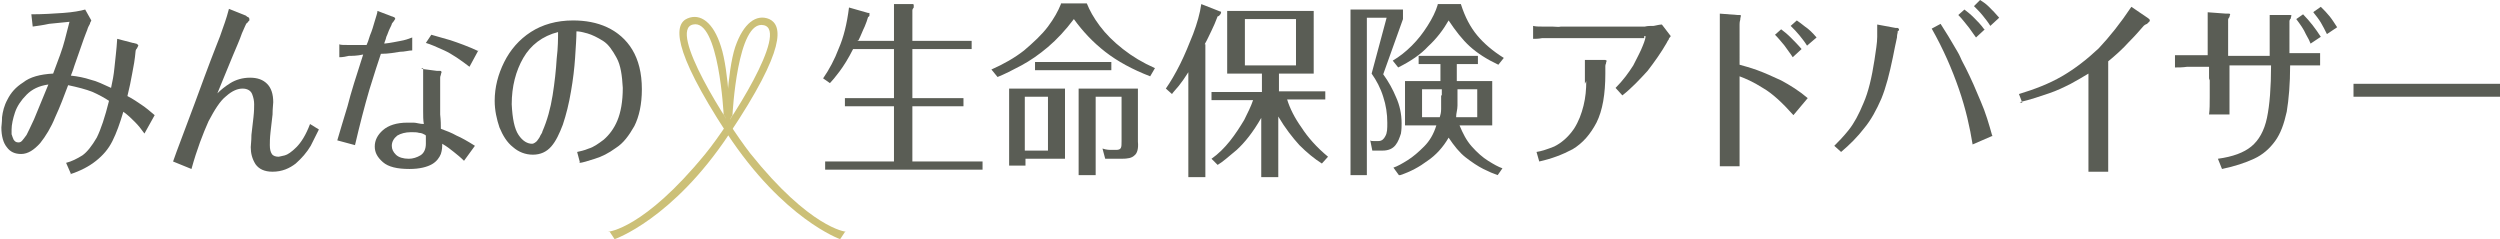
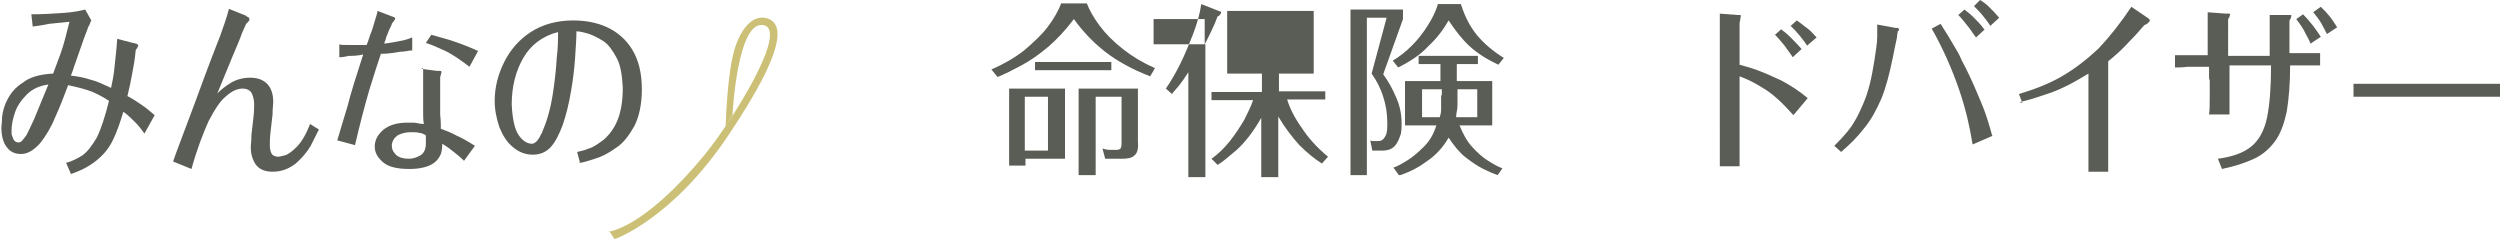
<svg xmlns="http://www.w3.org/2000/svg" id="_レイヤー_1" data-name="レイヤー_1" version="1.1" viewBox="0 0 366.9 35.1">
  <defs>
    <style>
      .st0 {
        fill: #5a5d55;
      }

      .st0, .st1 {
        fill-rule: evenodd;
      }

      .st1 {
        fill: #ccc077;
      }
    </style>
  </defs>
  <g>
    <path class="st0" d="M7.1,12.4c-.9,2.2-1.6,3.9-2.1,5.1-.5,1.1-.9,1.9-1.1,2.3-.3.4-.5.7-.7.9-.2.2-.4.2-.5.2-.3,0-.5-.1-.7-.4-.1-.2-.2-.5-.3-.8,0-.3,0-.5,0-.7,0-.7.2-1.6.5-2.5.3-.9.9-1.8,1.7-2.6.8-.8,1.8-1.3,3.2-1.5ZM10.2,25.6c1.6-.5,2.9-1.2,3.9-2,1-.8,1.8-1.7,2.4-2.9.6-1.2,1.1-2.6,1.6-4.3.7.5,1.2,1,1.7,1.5.5.5.9,1,1.4,1.7l1.5-2.7c-.7-.6-1.3-1.1-1.9-1.5-.6-.4-1.3-.9-2.1-1.3.3-1.2.5-2.2.7-3.3.2-1,.4-2.1.5-3.3,0,0,0-.2.2-.4.1-.2.2-.4.2-.4,0-.1-.1-.2-.3-.3-.2,0-.3-.1-.5-.1l-2.3-.6c-.1,1.7-.3,3.1-.4,4.2-.1,1.1-.3,2.1-.5,3-1.1-.5-2.1-1-3-1.2-.9-.3-1.9-.5-2.9-.6.1-.3.3-.7.5-1.4l.7-2,.7-2c.2-.6.4-1,.5-1.3.1-.4.3-.7.4-.9,0-.2.2-.4.2-.5l-.9-1.6c-.7.2-1.8.4-3.2.5-1.4.1-3,.2-4.7.2l.2,1.8c.7-.1,1.5-.2,2.4-.4.9-.1,1.9-.2,3-.3-.2.7-.4,1.6-.7,2.7-.3,1.2-.9,2.8-1.7,4.9-1.9.1-3.4.5-4.4,1.3-1.1.7-1.8,1.5-2.3,2.5-.5.9-.7,1.8-.8,2.6,0,.8-.1,1.3-.1,1.5,0,1.3.3,2.3.8,2.9.5.7,1.2,1,2.1,1,1,0,1.9-.6,2.8-1.6.8-1,1.6-2.3,2.2-3.8.7-1.5,1.3-3.1,1.9-4.7,1.4.3,2.6.6,3.6,1,.9.4,1.8.9,2.4,1.3-.6,2.4-1.2,4.2-1.8,5.4-.7,1.2-1.4,2.1-2.1,2.6-.8.5-1.6.9-2.4,1.1l.7,1.6Z" />
    <path class="st0" d="M33.6,1.3c-.2.8-.4,1.4-.6,2-.2.5-.4,1.2-.7,2-.3.8-.8,2-1.4,3.6-.2.5-.5,1.3-.9,2.4l-1.4,3.8-1.5,4-1.2,3.2-.5,1.4,2.7,1.1c.8-2.9,1.7-5.2,2.5-7,.9-1.7,1.7-3,2.6-3.7.9-.8,1.7-1.1,2.4-1.1.7,0,1.2.3,1.4.8.2.5.3,1,.3,1.5,0,.4,0,1-.1,1.9l-.3,2.6c0,.9-.1,1.5-.1,1.8,0,.9.2,1.7.7,2.5.5.7,1.3,1.1,2.5,1.1,1.4,0,2.5-.5,3.4-1.2.9-.8,1.6-1.6,2.2-2.6.5-1,.9-1.8,1.2-2.4l-1.3-.8c-.6,1.6-1.3,2.7-2,3.4-.7.7-1.3,1.1-1.7,1.2-.5.1-.8.2-.9.2-.4,0-.8-.1-1-.4-.2-.3-.3-.7-.3-1.3,0-.4,0-1,.1-1.9l.3-2.6c0-.9.1-1.5.1-1.8,0-1.2-.3-2.1-.9-2.7-.6-.6-1.4-.9-2.5-.9-1.1,0-2.1.3-2.9.8-.8.5-1.4,1-1.9,1.5l.9-2.2,1.4-3.4c.5-1.2,1-2.3,1.3-3.2.4-.9.6-1.4.7-1.5,0,0,.1,0,.2-.2,0,0,.2-.2.2-.2,0,0,0-.1,0-.2,0,0,0-.2-.2-.3-.1,0-.2-.1-.3-.2l-2.5-1Z" />
    <path class="st0" d="M49.8,8.4c.5,0,1-.1,1.4-.2.5,0,1.2,0,2.1-.2-1,3.1-1.8,5.6-2.3,7.6-.6,2-1.1,3.6-1.5,5l2.6.7c.7-3,1.4-5.7,2.1-8.1.7-2.3,1.3-4.1,1.7-5.3,1.2,0,2.1-.2,2.8-.3.7,0,1.3-.2,1.8-.2v-1.9c-.5.2-1.1.4-1.7.5-.6.1-1.4.3-2.4.4,0-.2.2-.5.3-1,.2-.4.3-.8.5-1.2.2-.4.3-.6.3-.7,0,0,.1-.2.3-.4.1-.2.2-.3.2-.3,0-.1,0-.2-.2-.3-.1,0-.2-.1-.3-.1l-2.1-.8c0,.3-.2.8-.4,1.5-.2.7-.4,1.4-.7,2.1-.2.7-.4,1.2-.5,1.4-1.2,0-2.2,0-2.8,0-.6,0-1,0-1.2-.1v1.9ZM70.2,7.5c-1.5-.7-2.9-1.2-4.1-1.6-1.3-.4-2.2-.6-2.8-.8l-.8,1.2c.7.2,1.6.6,2.7,1.1,1.1.5,2.4,1.4,3.7,2.4l1.3-2.4ZM62.5,19.9c0,.1,0,.3,0,.6,0,.3,0,.5,0,.6,0,.8-.3,1.4-.8,1.7-.5.3-1.1.5-1.7.5-.8,0-1.5-.2-1.9-.6-.4-.4-.6-.8-.6-1.3,0-.6.3-1.1.8-1.5.5-.3,1.2-.5,2-.5.5,0,.9,0,1.2.1.4,0,.7.2.9.3ZM62.1,10c0,.2,0,.6,0,1.2v1.7s0,1.2,0,1.2c0,.8,0,1.6,0,2.2,0,.7,0,1.3.1,1.9-.6,0-1.1-.2-1.5-.2-.4,0-.7,0-.9,0-1.6,0-2.8.4-3.6,1.1-.8.7-1.2,1.5-1.2,2.4,0,.9.4,1.6,1.2,2.3.8.7,2.1,1,3.9,1,1.5,0,2.6-.3,3.3-.7.7-.4,1.1-1,1.3-1.5.2-.6.2-1.1.2-1.5.7.4,1.2.8,1.7,1.2.5.4,1,.8,1.5,1.3l1.6-2.2c-1.1-.7-2-1.2-2.7-1.5-.7-.4-1.5-.7-2.3-1,0-.5,0-1.2-.1-2.1,0-.9,0-1.9,0-3,0-.4,0-.9,0-1.4,0-.5,0-.8,0-1,0,0,0-.2.1-.4,0-.2.1-.3.1-.4,0,0,0-.2-.2-.2-.1,0-.3,0-.5,0l-2.3-.3Z" />
    <path class="st0" d="M81.9,4.7c0,.9,0,2.3-.2,3.9-.1,1.7-.3,3.5-.6,5.4-.3,1.9-.8,3.7-1.5,5.3,0,.1-.1.3-.3.6-.1.3-.3.5-.5.8-.2.2-.5.4-.7.4-.7,0-1.4-.4-2-1.3-.6-.9-.9-2.4-1-4.5,0-2.6.6-4.9,1.7-6.8,1.1-1.9,2.8-3.2,5.1-3.8ZM85,23.9c.5,0,1.3-.3,2.3-.6,1-.3,2-.8,3.1-1.6,1.1-.7,1.9-1.8,2.7-3.2.7-1.4,1.1-3.2,1.1-5.4,0-2.4-.5-4.3-1.4-5.8-.9-1.5-2.2-2.6-3.7-3.3-1.5-.7-3.2-1-5-1-2.4,0-4.5.6-6.2,1.7-1.7,1.1-3,2.6-3.9,4.4-.9,1.8-1.4,3.7-1.4,5.7,0,1.4.3,2.7.7,3.9.5,1.2,1.1,2.2,2,2.9.8.7,1.8,1.1,2.9,1.1,1.1,0,2-.4,2.7-1.2.7-.8,1.2-1.9,1.7-3.2.5-1.5.9-3.1,1.2-4.9.3-1.7.5-3.4.6-4.9.1-1.6.2-2.9.2-3.9.4,0,.9.1,1.6.3.7.2,1.5.6,2.3,1.1.8.5,1.4,1.4,2,2.5.6,1.1.8,2.6.9,4.4,0,2-.3,3.6-.8,4.8-.5,1.2-1.2,2.1-2,2.8-.8.6-1.5,1.1-2.2,1.3-.7.3-1.3.4-1.7.5l.4,1.5Z" />
  </g>
  <g>
-     <path class="st0" d="M126,5.9c.4-.8.6-1.4.9-2,.2-.5.4-1,.5-1.4,0,0,.2-.1.2-.2,0,0,0-.1,0-.2,0,0,0-.2,0-.2,0,0,0,0-.2,0l-2.8-.8c-.3,2.4-.8,4.4-1.5,6-.6,1.6-1.4,3.1-2.3,4.4l1,.7c.3-.3.8-.9,1.4-1.7.6-.8,1.3-1.9,2-3.3h6v7.2h-7.2v1.2h7.2v8.1h-10.1v1.2h23.1v-1.2h-10.3v-8.1h7.5v-1.2h-7.5v-7.2h8.7v-1.2h-8.7V1.5c0-.1.1-.3.2-.4,0-.1,0-.2,0-.3,0,0,0-.2-.1-.2,0,0-.1,0-.2,0h-2.6c0,0,0,.3,0,.7,0,.4,0,.7,0,1.1v3.6h-5.4Z" />
    <path class="st0" d="M151.9,10.3h11.2v-1.2h-11.2v1.2ZM155.7.6c-.4,1-1,2.1-1.9,3.3-.9,1.2-2.1,2.3-3.5,3.5-1.4,1.1-3,2-4.8,2.8l.9,1.1c1-.4,2.2-1,3.5-1.7,1.3-.7,2.6-1.6,3.9-2.7,1.3-1.1,2.6-2.5,3.8-4.1,1.3,1.8,2.8,3.4,4.6,4.8,1.8,1.4,4,2.6,6.6,3.6l.7-1.2c-1.8-.8-3.3-1.7-4.7-2.8-1.4-1.1-2.5-2.2-3.4-3.4-.9-1.2-1.5-2.3-1.9-3.3h-3.8ZM167,13h-8.7v12.7h2.5v-11.5h3.8v6.5c0,.5,0,.8-.1,1-.1.2-.3.3-.7.3,0,0-.3,0-.6,0-.4,0-.8,0-1.4-.2l.4,1.5h2.4c.9,0,1.5-.1,1.9-.5.4-.3.6-1,.5-2v-7.8ZM153.8,14.2v7.9h-3.4v-7.9h3.4ZM148.1,13v11.3h2.4v-1h5.8v-10.3h-8.2Z" />
-     <path class="st0" d="M176.8,6.5c.4-.7.7-1.4,1-2,.3-.6.6-1.3.9-2.1.2,0,.3-.2.4-.3,0,0,.1-.2.1-.2,0,0,0-.1,0-.2,0,0,0,0-.1,0l-2.8-1.1c-.2,1.4-.6,2.8-1.2,4.4-.6,1.5-1.2,3-1.9,4.4-.7,1.4-1.4,2.6-2.1,3.6l.9.8c.2-.3.5-.6,1-1.2.4-.5.9-1.2,1.4-2v15.4h2.5V6.5ZM190.2,9.6h-7.5V2.8h7.5v6.8ZM185.2,13.5h-7.4v1.2h6.1c-.3.9-.8,1.9-1.3,2.9-.6,1-1.3,2.1-2.1,3.1-.8,1-1.7,1.9-2.7,2.6l.9.9c.7-.4,1.6-1.2,2.8-2.2,1.2-1.1,2.4-2.6,3.6-4.7v8.7h2.5v-8.9c1,1.7,2.1,3.1,3.1,4.2,1.1,1.1,2.2,2,3.3,2.7l.9-1c-1.7-1.4-3-2.9-3.9-4.3-1-1.4-1.7-2.8-2.1-4.1h5.6v-1.2h-6.8v-2.6h5.1V1.6h-12.7v9.2h5.1v2.6Z" />
+     <path class="st0" d="M176.8,6.5c.4-.7.7-1.4,1-2,.3-.6.6-1.3.9-2.1.2,0,.3-.2.4-.3,0,0,.1-.2.1-.2,0,0,0-.1,0-.2,0,0,0,0-.1,0l-2.8-1.1c-.2,1.4-.6,2.8-1.2,4.4-.6,1.5-1.2,3-1.9,4.4-.7,1.4-1.4,2.6-2.1,3.6l.9.8c.2-.3.5-.6,1-1.2.4-.5.9-1.2,1.4-2v15.4h2.5V6.5Zh-7.5V2.8h7.5v6.8ZM185.2,13.5h-7.4v1.2h6.1c-.3.9-.8,1.9-1.3,2.9-.6,1-1.3,2.1-2.1,3.1-.8,1-1.7,1.9-2.7,2.6l.9.9c.7-.4,1.6-1.2,2.8-2.2,1.2-1.1,2.4-2.6,3.6-4.7v8.7h2.5v-8.9c1,1.7,2.1,3.1,3.1,4.2,1.1,1.1,2.2,2,3.3,2.7l.9-1c-1.7-1.4-3-2.9-3.9-4.3-1-1.4-1.7-2.8-2.1-4.1h5.6v-1.2h-6.8v-2.6h5.1V1.6h-12.7v9.2h5.1v2.6Z" />
    <path class="st0" d="M211,.7c-.3,1-.8,2-1.5,3.1-.7,1.1-1.4,2-2.3,2.9-.9.9-1.8,1.6-2.8,2.2l.8,1c1.8-.9,3.3-1.9,4.4-3.1,1.2-1.1,2.2-2.4,3-3.8,1,1.5,2,2.8,3.1,3.8,1.1,1,2.5,1.9,4.2,2.7l.8-1c-1.6-1-2.9-2.1-3.9-3.3-1-1.2-1.8-2.7-2.4-4.6h-3.4ZM205.9,1.4h-7.7v24.3h2.4V2.6h2.9l-2.2,8.2c.7,1,1.3,2.1,1.7,3.4.4,1.2.6,2.5.6,3.8,0,.9,0,1.5-.3,2-.2.4-.5.7-1,.7-.3,0-.5,0-.7,0-.2,0-.4,0-.5-.1l.3,1.5h1.5c.9,0,1.5-.3,1.9-.8.4-.5.6-1.1.8-1.7.1-.6.1-1.1.1-1.5,0-1.4-.3-2.7-.8-3.8-.5-1.2-1.1-2.3-1.9-3.4l2.9-8.1v-1.1ZM213.9,13.1h2.9v4.1h-3.1c0-.6.2-1.1.2-1.7,0-.5,0-1.1,0-1.6v-.8ZM211.5,14c0,.9,0,1.5,0,2,0,.5-.1.9-.2,1.2h-2.6v-4.1h2.9v.9ZM205.5,25.7c1.5-.5,2.8-1.2,4-2.1,1.2-.8,2.3-2,3.1-3.4.8,1.2,1.6,2.2,2.5,2.9.9.7,1.8,1.3,2.6,1.7.8.4,1.5.7,2.1.9l.7-1c-.6-.2-1.3-.6-2.1-1.1-.8-.5-1.6-1.2-2.4-2.1-.8-.9-1.3-1.9-1.8-3.1h4.8v-6.5h-5.2v-2.5h3.1v-1.2h-8.7v1.2h3.2v2.5h-5.2v6.5h4.6c-.4,1.3-1,2.3-1.8,3.1-.8.8-1.6,1.5-2.4,2-.8.5-1.5.9-2.1,1.1l.8,1.1Z" />
-     <path class="st0" d="M232.8,11.9c0,1.2-.1,2.4-.4,3.6-.3,1.2-.7,2.3-1.4,3.4-.9,1.3-1.9,2.1-2.9,2.6-1,.4-1.9.7-2.6.8l.4,1.4c1.8-.4,3.4-1,4.9-1.8,1.5-.9,2.6-2.2,3.5-3.9.9-1.8,1.3-4.2,1.3-7.2v-1.1c0,0,0-.2.1-.4,0-.2.1-.3.1-.4,0,0,0,0-.2-.1-.1,0-.2,0-.3,0h-2.7c0-.1,0,3.5,0,3.5ZM241.3,5.3c0,0,.1,0,.2,0,0,0,0,0,0,.1,0,.1-.1.6-.4,1.3-.3.8-.8,1.7-1.4,2.9-.7,1.1-1.5,2.2-2.6,3.3l1,1.1c1.4-1.1,2.6-2.4,3.7-3.6,1-1.3,2-2.7,2.8-4.1.1-.2.2-.4.3-.5,0-.2.2-.3.3-.5l-1.3-1.7c-.3,0-.7.1-1.2.2-.5,0-.9,0-1.3.1-.4,0-.7,0-.9,0h-11.4c-.4.1-.8,0-1.3,0-.5,0-1,0-1.5,0-.5,0-.9,0-1.3-.1v1.9c.3,0,.8,0,1.3-.1.5,0,1,0,1.5,0,.5,0,.9,0,1.3,0h12.2Z" />
    <path class="st0" d="M252.4,18.8v1.1c0,.6,0,1.4,0,2.2,0,.9,0,1.6,0,2.3h2.9c0-.5,0-1.1,0-1.8,0-.7,0-1.4,0-2.1v-1.8s0-7.5,0-7.5c.8.3,2,.8,3.4,1.7,1.4.8,2.9,2.2,4.5,4l2.1-2.5c-1.3-1.1-2.6-1.9-3.9-2.6-1.3-.6-2.4-1.1-3.5-1.5-1.1-.4-1.9-.6-2.6-.8V3.6c0-.1,0-.4.1-.7,0-.3.1-.5.1-.6,0,0,0-.1-.2-.1-.1,0-.2,0-.3,0l-2.6-.2c0,.4,0,1,0,1.6,0,.6,0,1.2,0,1.6v13.8ZM266.6,5.5c-.6-.7-1.1-1.2-1.7-1.6-.5-.4-.9-.7-1.2-.9l-.9.8c.5.5.9.9,1.3,1.4.4.5.8,1,1.1,1.5l1.4-1.2ZM260.5,5.1c.5.5.9,1,1.4,1.6.4.6.9,1.2,1.2,1.7l1.3-1.2c-.5-.6-1.1-1.2-1.6-1.7-.5-.5-1-.9-1.4-1.2l-.9.8Z" />
    <path class="st0" d="M292.4,20c-.5-1.8-1-3.5-1.7-5.1-.7-1.7-1.4-3.3-2.2-4.9-.3-.6-.6-1.1-.8-1.6-.2-.5-.6-1.1-1-1.8-.4-.7-1-1.7-1.9-3.1l-1.3.7c1.7,3,3,6,4,8.9,1,2.9,1.6,5.6,2,8.1l3-1.3ZM293.4,2.6c-.5-.6-1-1.1-1.5-1.6-.5-.5-1-.8-1.3-1l-.9.9c.4.4.9.9,1.3,1.4.4.5.8,1,1.1,1.5l1.3-1.2ZM270.2,22.3c1.3-1.1,2.4-2.2,3.4-3.5,1-1.2,1.8-2.7,2.5-4.3.7-1.7,1.2-3.7,1.7-6.1l.3-1.5.3-1.4c0-.4.1-.7.1-.7v-.2c.2-.1.2-.2.2-.3,0,0,0-.1-.2-.2-.1,0-.2,0-.3,0l-2.7-.5c0,.3,0,.9,0,1.8,0,.9-.2,2-.4,3.4-.4,2.6-.9,4.7-1.6,6.3-.7,1.7-1.4,3-2.2,4-.8,1-1.5,1.7-2.1,2.3l1,.9ZM291.2,4.3c-.5-.7-1-1.2-1.5-1.7-.5-.5-1-.9-1.4-1.2l-.9.8c.6.6,1.1,1.3,1.6,1.9.4.6.8,1.1,1,1.4l1.3-1.2Z" />
    <path class="st0" d="M296.4,15c1.7-.4,3.1-.9,4.3-1.3,1.2-.4,2.2-.9,3.2-1.4.9-.5,1.8-1,2.6-1.5v10.8c0,.2,0,.5,0,.9,0,.4,0,.9,0,1.4,0,.5,0,.9,0,1.3h2.9c0-.6,0-1.2,0-1.8,0-.6,0-1.2,0-1.8v-12.6c1.1-.9,2.2-1.9,3-2.8.9-.9,1.6-1.7,2.2-2.4,0,0,.2-.2.5-.3.2-.2.3-.3.4-.4,0,0,0,0,0-.2,0,0-.1-.1-.2-.2l-2.5-1.7c-1.6,2.4-3.2,4.4-4.8,6.1-1.7,1.6-3.5,3-5.4,4.1-1.9,1.1-4,1.9-6.3,2.6l.5,1.3Z" />
    <path class="st0" d="M324.3,11.5c0,.8,0,1.7,0,2.7,0,1,0,1.9-.1,2.6h3c0-.4,0-1,0-1.6v-2s0-1.6,0-1.6v-2h6.1c0,3.2-.2,5.8-.6,7.7-.4,1.9-1.2,3.3-2.3,4.2-1.1.9-2.7,1.5-4.9,1.8l.6,1.5c1.9-.4,3.4-.9,4.7-1.5,1.3-.6,2.3-1.5,3.1-2.6.8-1.1,1.3-2.5,1.7-4.3.3-1.8.5-4.1.5-6.8h1c.1,0,.4,0,.8,0,.4,0,.9,0,1.4,0,.5,0,.9,0,1.2,0v-1.8c-.3,0-.6,0-1.1,0-.4,0-.9,0-1.4,0-.5,0-.8,0-1.1,0h-.9V3.1c0,0,0-.2.2-.4,0-.2.1-.4.1-.4,0,0,0-.1-.2-.1-.1,0-.2,0-.4,0h-2.6c0,.2,0,.6,0,1,0,.4,0,.8,0,1.1v3.9h-6.1V2.9c0,0,0-.2.2-.4,0-.2.1-.3.1-.4,0,0,0-.1-.2-.1-.1,0-.2,0-.4,0l-2.7-.2c0,.2,0,.5,0,.9,0,.4,0,.8,0,1.1,0,.4,0,.7,0,.9v3.4h-2.1c-.4,0-.9,0-1.4,0-.5,0-1,0-1.3,0v1.8c.5,0,1.1,0,1.8-.1.7,0,1.3,0,1.8,0h1.4v2ZM339.5,1.8c.4.5.8,1,1.1,1.5.3.5.6,1.1.9,1.7l1.5-1c-.4-.6-.7-1.1-1.1-1.6-.4-.5-.8-.9-1.3-1.4l-1,.7ZM340.6,5.4c-.4-.6-.8-1.2-1.2-1.7-.4-.5-.9-1.1-1.4-1.6l-1,.7c.6.8,1.1,1.5,1.4,2.2.4.7.6,1.1.7,1.4l1.5-1Z" />
    <path class="st0" d="M345.4,14.2c1.6,0,3,0,4.1,0h2s9.3,0,9.3,0h2.1s2.4,0,2.4,0c.8,0,1.3,0,1.6,0v-1.9h-3c-1.1,0-2.1,0-3.1,0h-11.3s-2.2,0-2.2,0h-1.9s0,1.9,0,1.9Z" />
  </g>
  <path class="st1" d="M89.4,33.9l.8,1.2s8.5-2.9,16.8-15.4c8.5-12.7,7.8-16,5.9-16.9-1.9-.8-3.8.6-5,4.1-1.2,3.6-1.4,11.6-1.4,11.6l1-1.6s.7-14.1,4.6-13.2c3.7.8-4.9,14.4-8.6,18.9-9,11-14.2,11.4-14.2,11.4Z" />
-   <path class="st1" d="M124.1,33.9l-.8,1.2s-8.3-2.9-16.6-15.5c-8.3-12.7-7.7-16.1-5.8-16.9,1.9-.8,3.8.6,4.9,4.1,1.2,3.6,1.4,11.6,1.4,11.6l-1-1.6s-.7-14.1-4.5-13.2c-3.7.8,4.9,14.4,8.4,18.9,8.8,11,14,11.5,14,11.5Z" />
</svg>